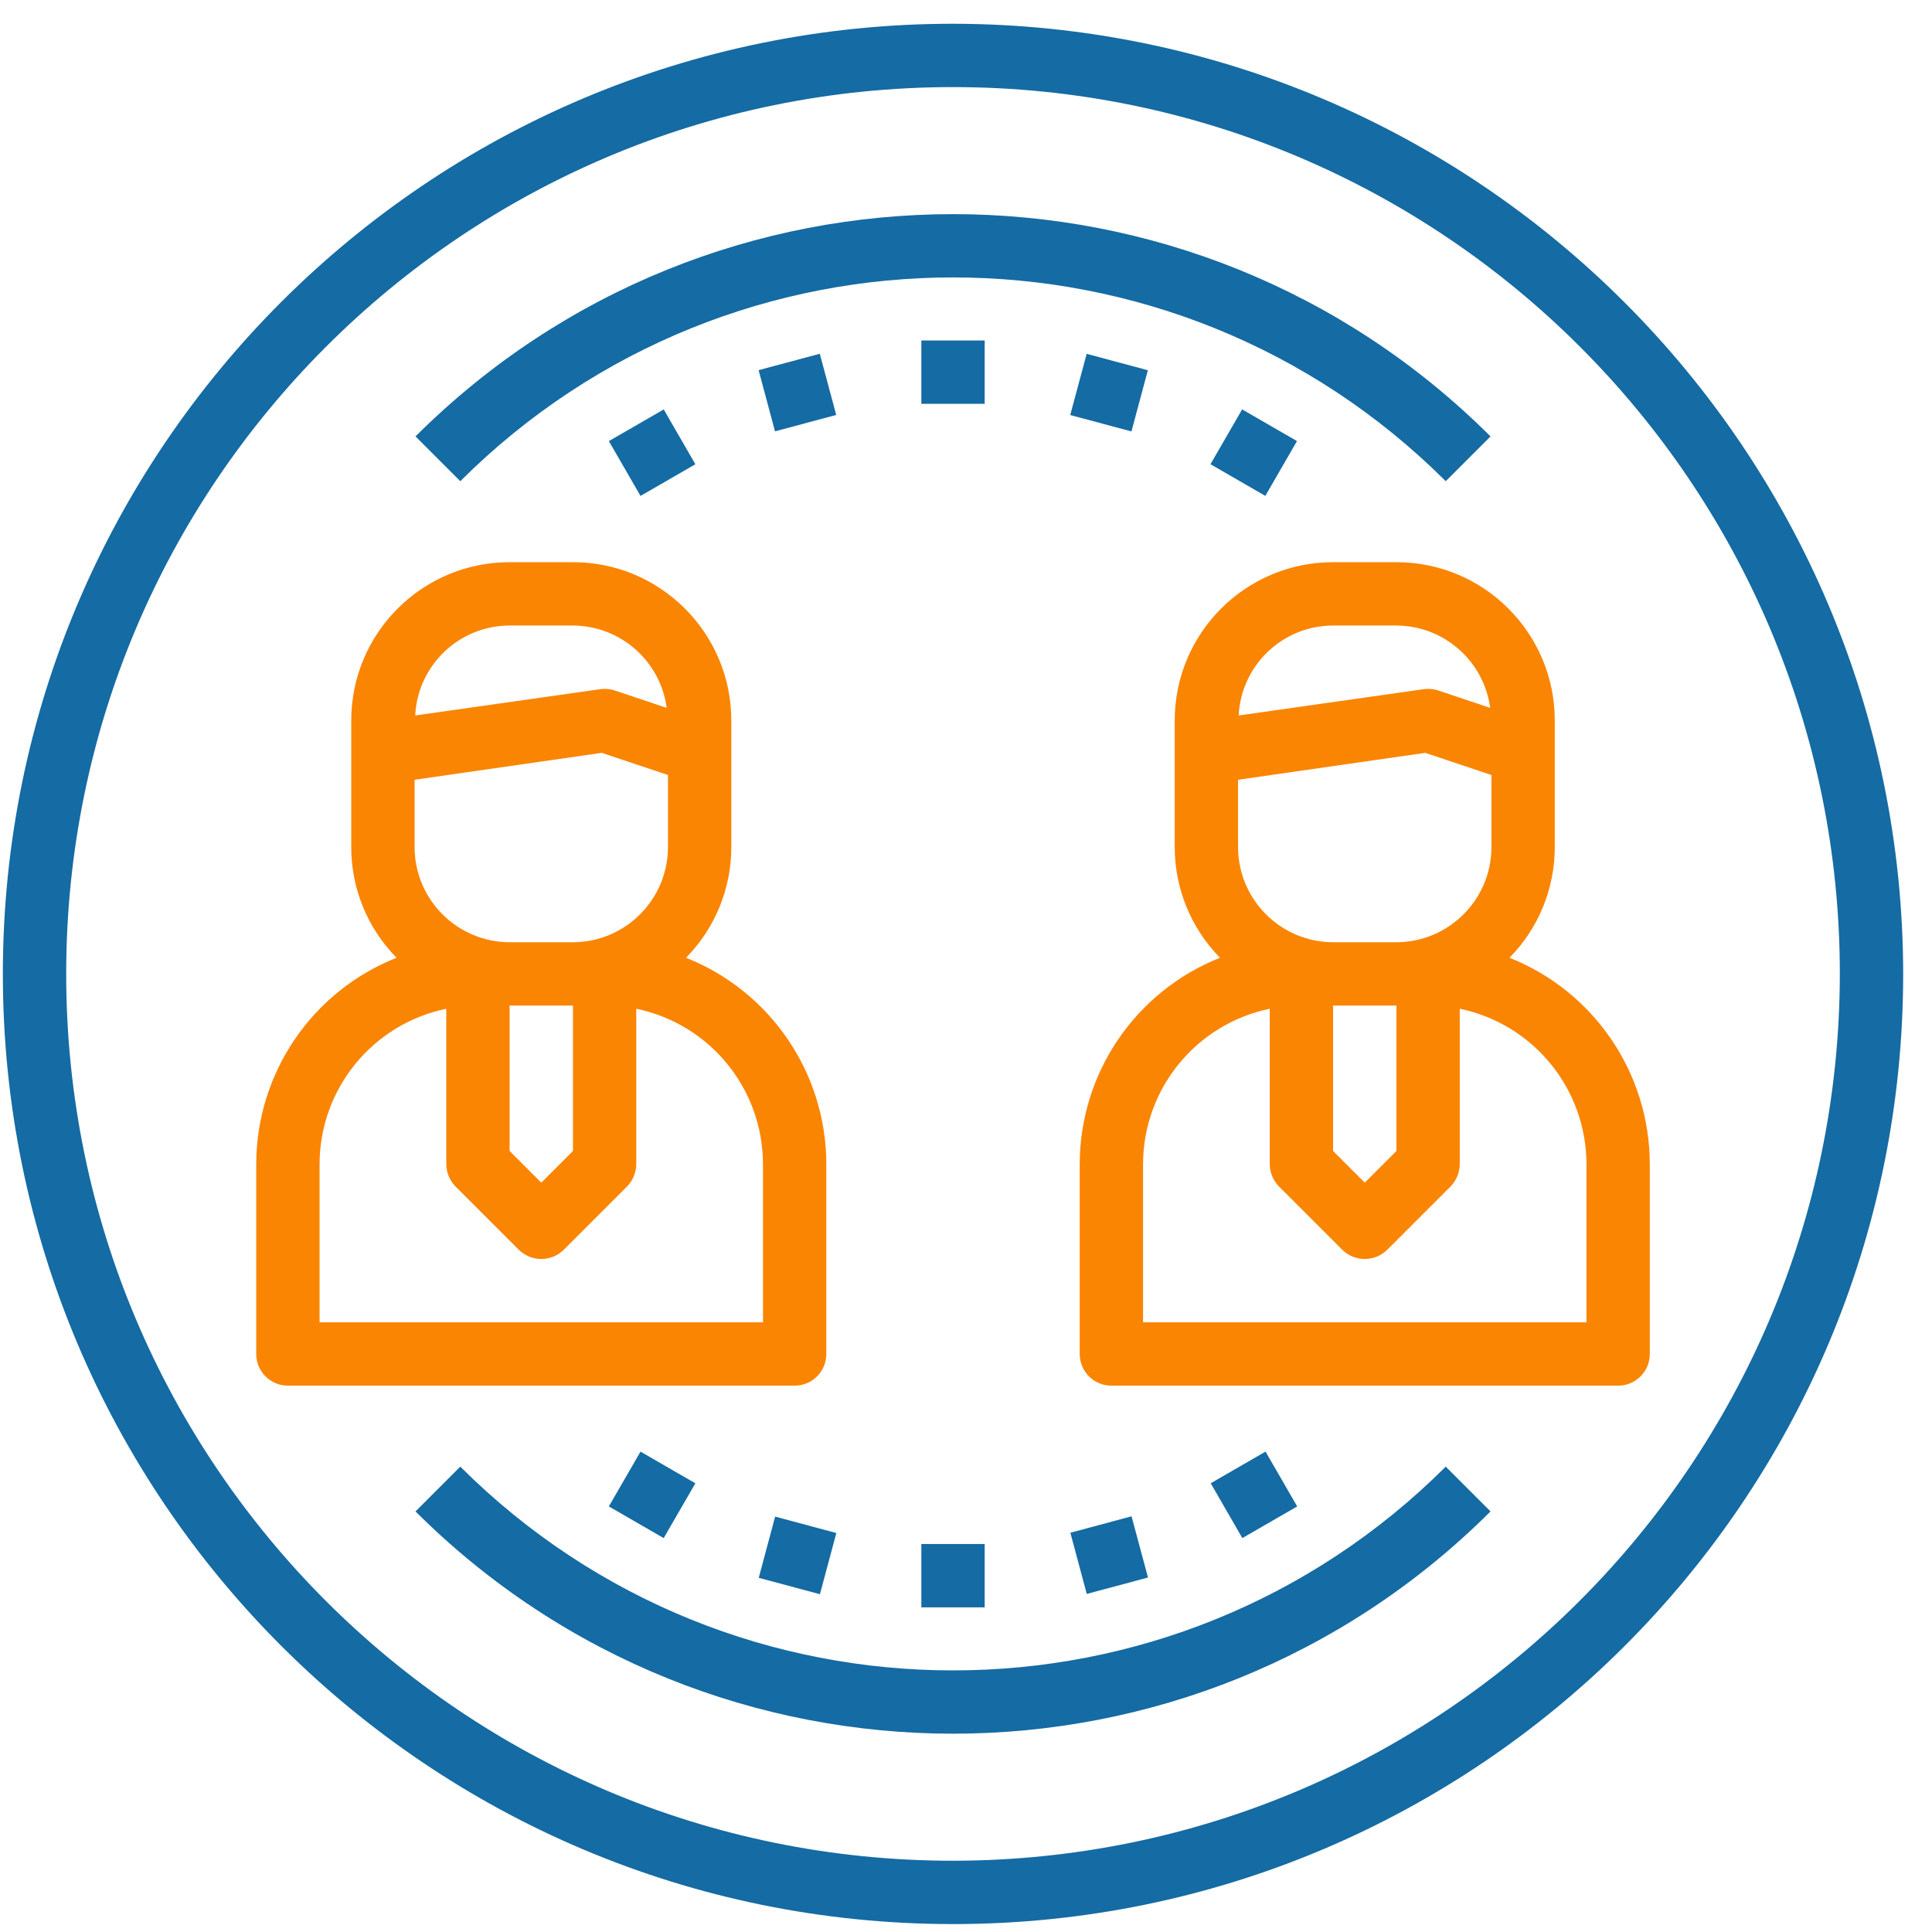
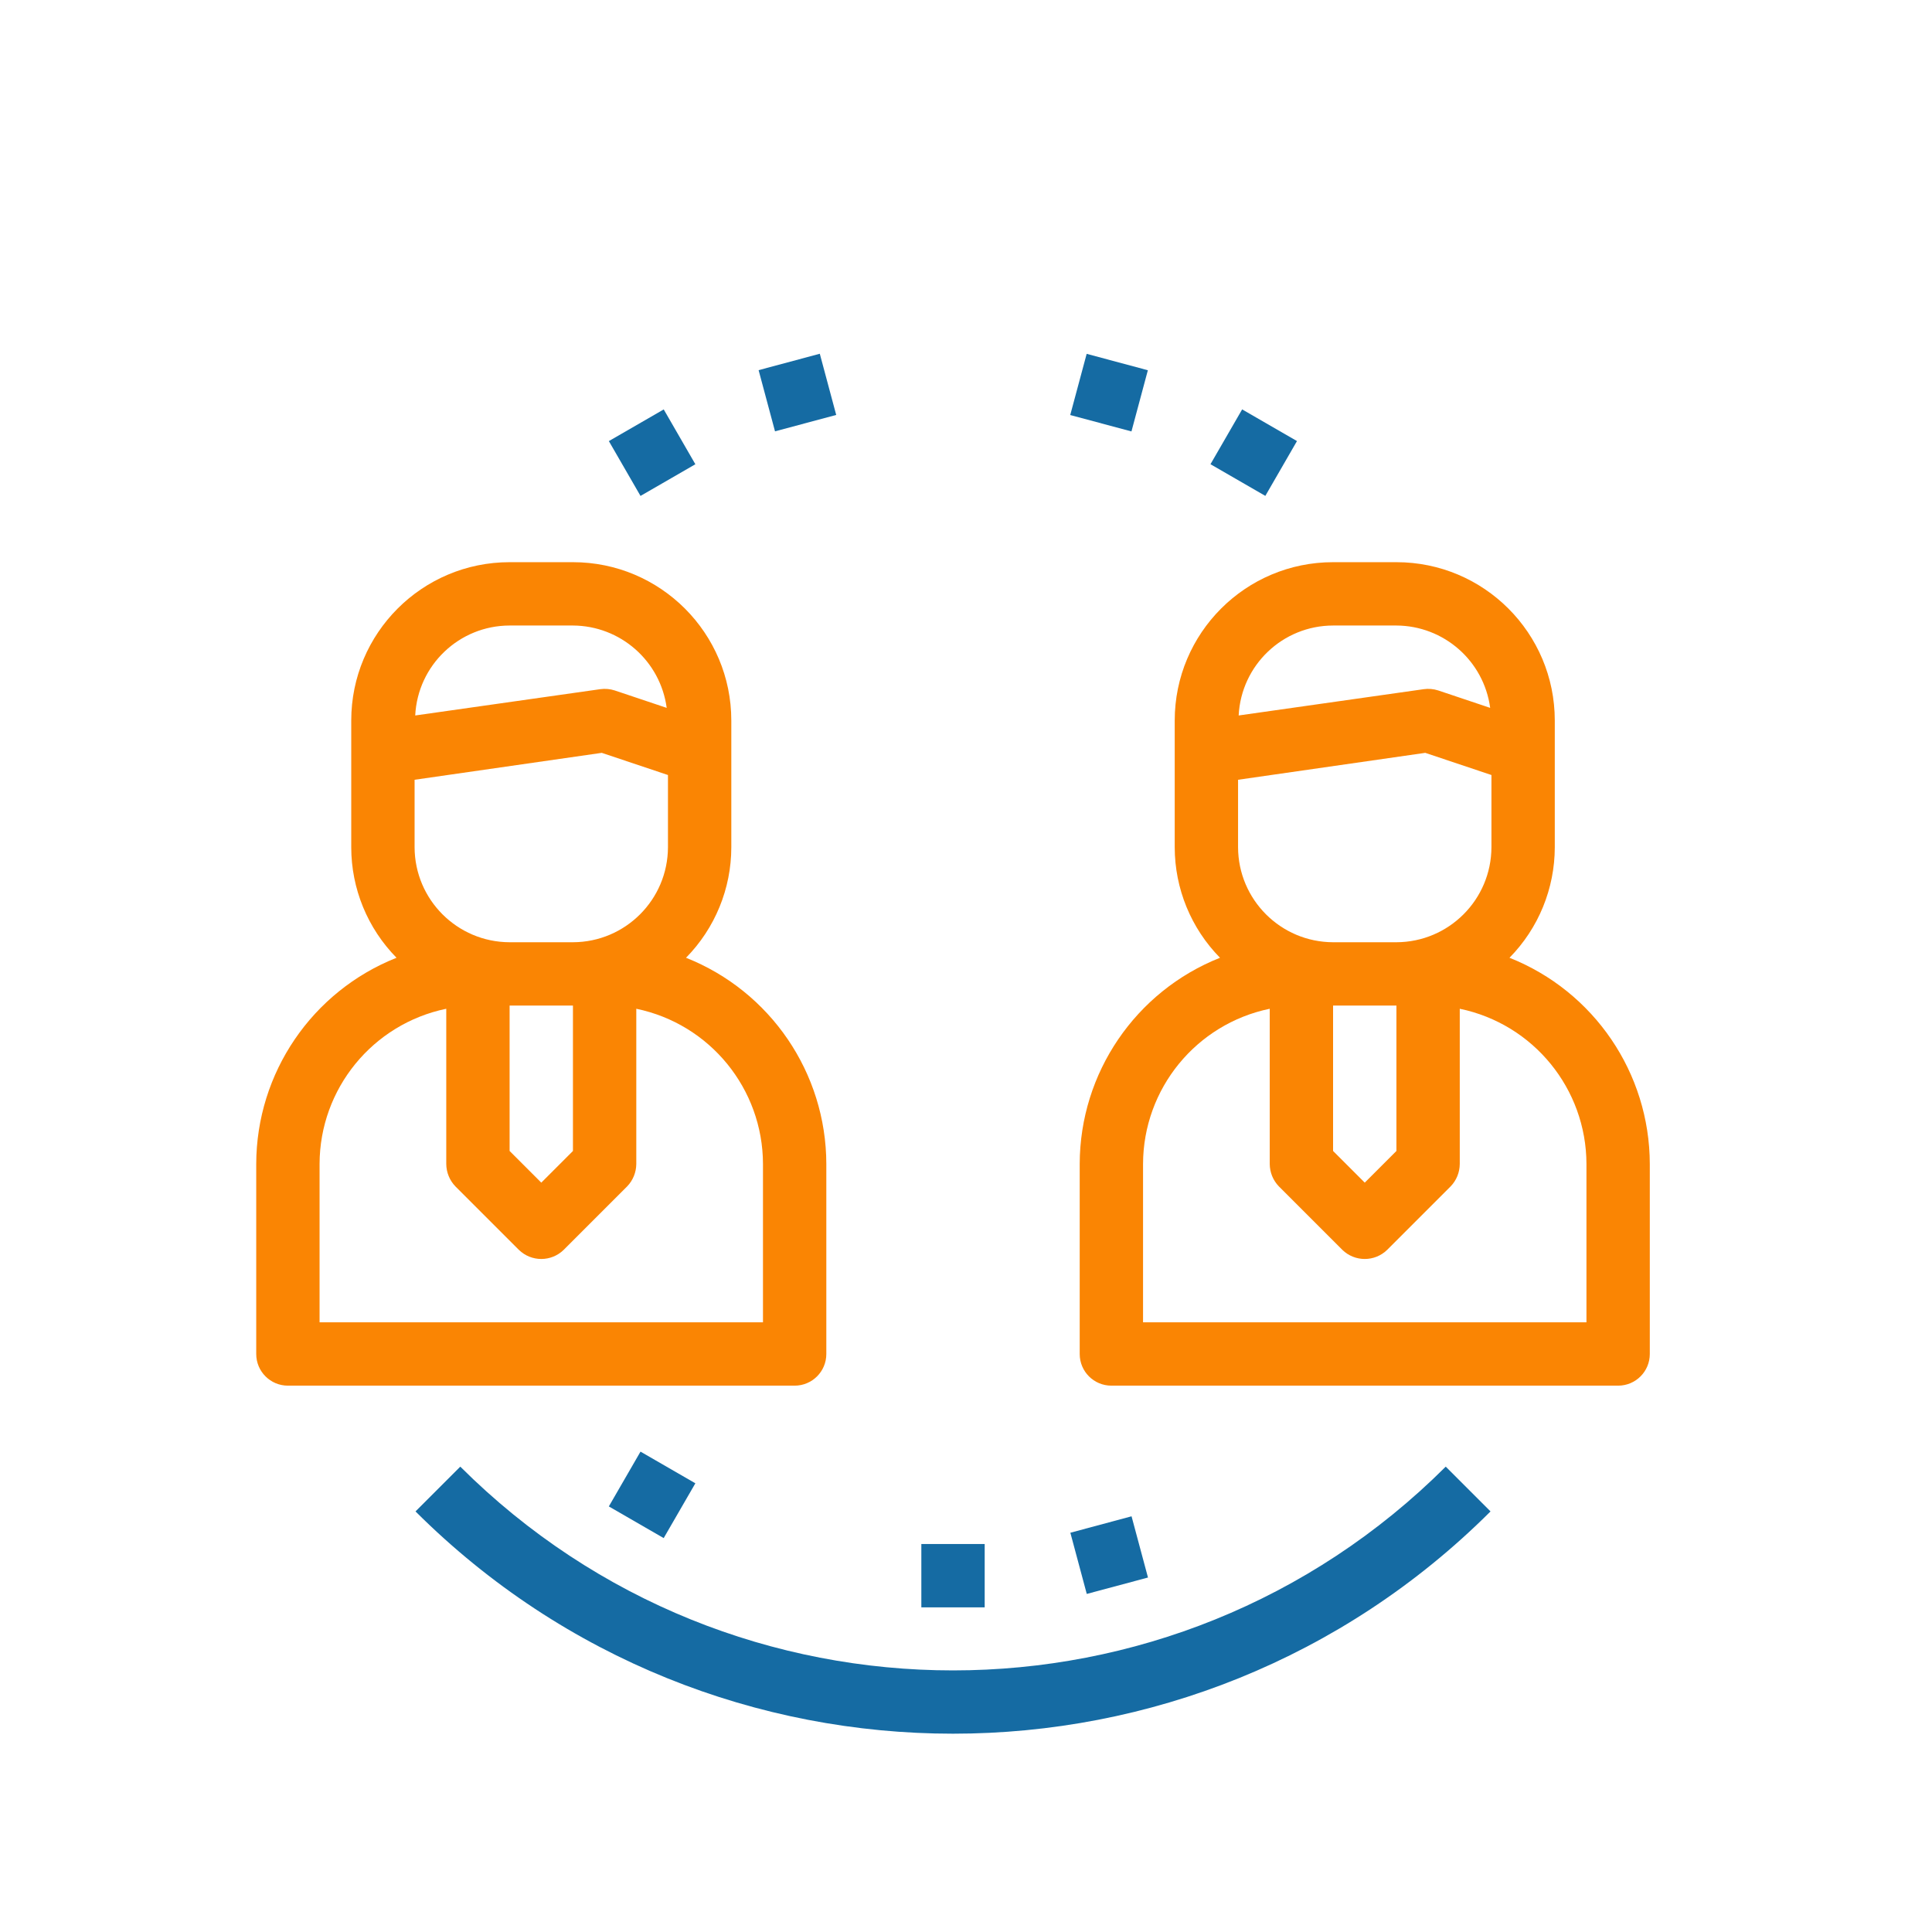
<svg xmlns="http://www.w3.org/2000/svg" width="61" height="61" viewBox="0 0 61 61" fill="none">
  <g clip-path="url(#clip0_40_183)">
-     <path d="M30.09 0.75C13.522 0.75 0.09 14.182 0.09 30.75C0.09 47.318 13.522 60.75 30.09 60.75C46.658 60.75 60.09 47.318 60.09 30.75C60.069 14.19 46.651 0.771 30.09 0.75ZM30.09 58.75C14.626 58.75 2.09 46.214 2.09 30.75C2.09 15.286 14.626 2.75 30.09 2.75C45.554 2.75 58.09 15.286 58.09 30.75C58.072 46.207 45.547 58.732 30.09 58.75Z" fill="#156BA3" />
    <path d="M47.66 30.24C48.576 29.309 49.089 28.055 49.09 26.75V22.75C49.09 19.989 46.852 17.75 44.09 17.75H42.09C39.328 17.75 37.09 19.989 37.09 22.75V26.75C37.091 28.056 37.604 29.309 38.52 30.24C35.851 31.299 34.096 33.878 34.09 36.75V42.75C34.09 43.303 34.537 43.75 35.09 43.75H51.09C51.643 43.75 52.09 43.303 52.09 42.75V36.75C52.084 33.878 50.329 31.299 47.66 30.24ZM42.09 19.75H44.09C45.587 19.757 46.851 20.866 47.05 22.35L45.41 21.8C45.262 21.752 45.104 21.738 44.95 21.76L39.109 22.59C39.189 21.001 40.499 19.752 42.09 19.75ZM39.09 24.62L45 23.77L47.09 24.47V26.75C47.085 28.405 45.744 29.745 44.09 29.75H42.09C40.436 29.745 39.095 28.405 39.09 26.75V24.62ZM44.09 31.75V36.34L43.09 37.34L42.09 36.34V31.75H44.09ZM50.09 41.75H36.09V36.75C36.096 34.376 37.766 32.331 40.09 31.85V36.75C40.092 37.016 40.195 37.27 40.38 37.46L42.38 39.46C42.775 39.847 43.405 39.847 43.8 39.46L45.8 37.46C45.985 37.27 46.088 37.016 46.09 36.75V31.85C48.414 32.331 50.084 34.376 50.09 36.75V41.75Z" fill="#FA8503" />
    <path d="M21.66 30.24C22.576 29.309 23.09 28.055 23.09 26.75V22.75C23.09 19.989 20.851 17.75 18.09 17.75H16.09C13.329 17.75 11.09 19.989 11.09 22.75V26.75C11.09 28.056 11.604 29.309 12.52 30.24C9.851 31.299 8.096 33.878 8.09 36.75V42.75C8.09 43.303 8.538 43.75 9.09 43.75H25.09C25.642 43.75 26.09 43.303 26.09 42.75V36.75C26.084 33.878 24.329 31.299 21.66 30.24ZM16.09 19.75H18.09C19.587 19.757 20.85 20.866 21.05 22.35L19.41 21.8C19.262 21.752 19.105 21.738 18.95 21.76L13.11 22.59C13.189 21.001 14.499 19.752 16.09 19.75ZM13.09 24.62L19 23.77L21.09 24.47V26.75C21.085 28.405 19.745 29.745 18.09 29.75H16.09C14.435 29.745 13.095 28.405 13.09 26.75V24.62ZM18.09 31.75V36.34L17.09 37.34L16.09 36.34V31.75H18.09ZM24.09 41.75H10.09V36.75C10.096 34.376 11.765 32.331 14.09 31.85V36.75C14.092 37.016 14.196 37.27 14.38 37.46L16.38 39.46C16.775 39.847 17.405 39.847 17.8 39.46L19.8 37.46C19.984 37.27 20.088 37.016 20.09 36.75V31.85C22.415 32.331 24.084 34.376 24.09 36.75V41.75Z" fill="#FA8503" />
-     <path d="M45.647 15.193L47.061 13.779C37.682 4.422 22.498 4.422 13.119 13.779L14.533 15.193C23.131 6.615 37.049 6.615 45.647 15.193Z" fill="#156BA3" />
    <path d="M14.533 46.307L13.119 47.721C22.498 57.078 37.682 57.078 47.061 47.721L45.647 46.307C37.049 54.885 23.131 54.885 14.533 46.307Z" fill="#156BA3" />
-     <path d="M29.09 10.75H31.09V12.75H29.09V10.75Z" fill="#156BA3" />
    <path d="M23.952 11.687L25.884 11.169L26.402 13.101L24.47 13.619L23.952 11.687Z" fill="#156BA3" />
    <path d="M19.224 13.927L20.956 12.927L21.955 14.658L20.223 15.658L19.224 13.927Z" fill="#156BA3" />
    <path d="M19.223 47.563L20.223 45.833L21.955 46.833L20.955 48.563L19.223 47.563Z" fill="#156BA3" />
-     <path d="M23.956 49.817L24.474 47.884L26.406 48.403L25.888 50.335L23.956 49.817Z" fill="#156BA3" />
    <path d="M29.09 48.75H31.09V50.75H29.09V48.75Z" fill="#156BA3" />
    <path d="M33.795 48.394L35.727 47.875L36.246 49.808L34.313 50.326L33.795 48.394Z" fill="#156BA3" />
-     <path d="M38.226 46.832L39.957 45.832L40.957 47.563L39.225 48.563L38.226 46.832Z" fill="#156BA3" />
    <path d="M38.219 14.657L39.219 12.926L40.95 13.926L39.951 15.657L38.219 14.657Z" fill="#156BA3" />
    <path d="M33.791 13.104L34.31 11.172L36.242 11.69L35.724 13.622L33.791 13.104Z" fill="#156BA3" />
  </g>
  <defs>
    <clipPath id="clip0_40_183">
      <rect width="60" height="60" fill="white" transform="translate(0.09 0.75)" />
    </clipPath>
  </defs>
</svg>